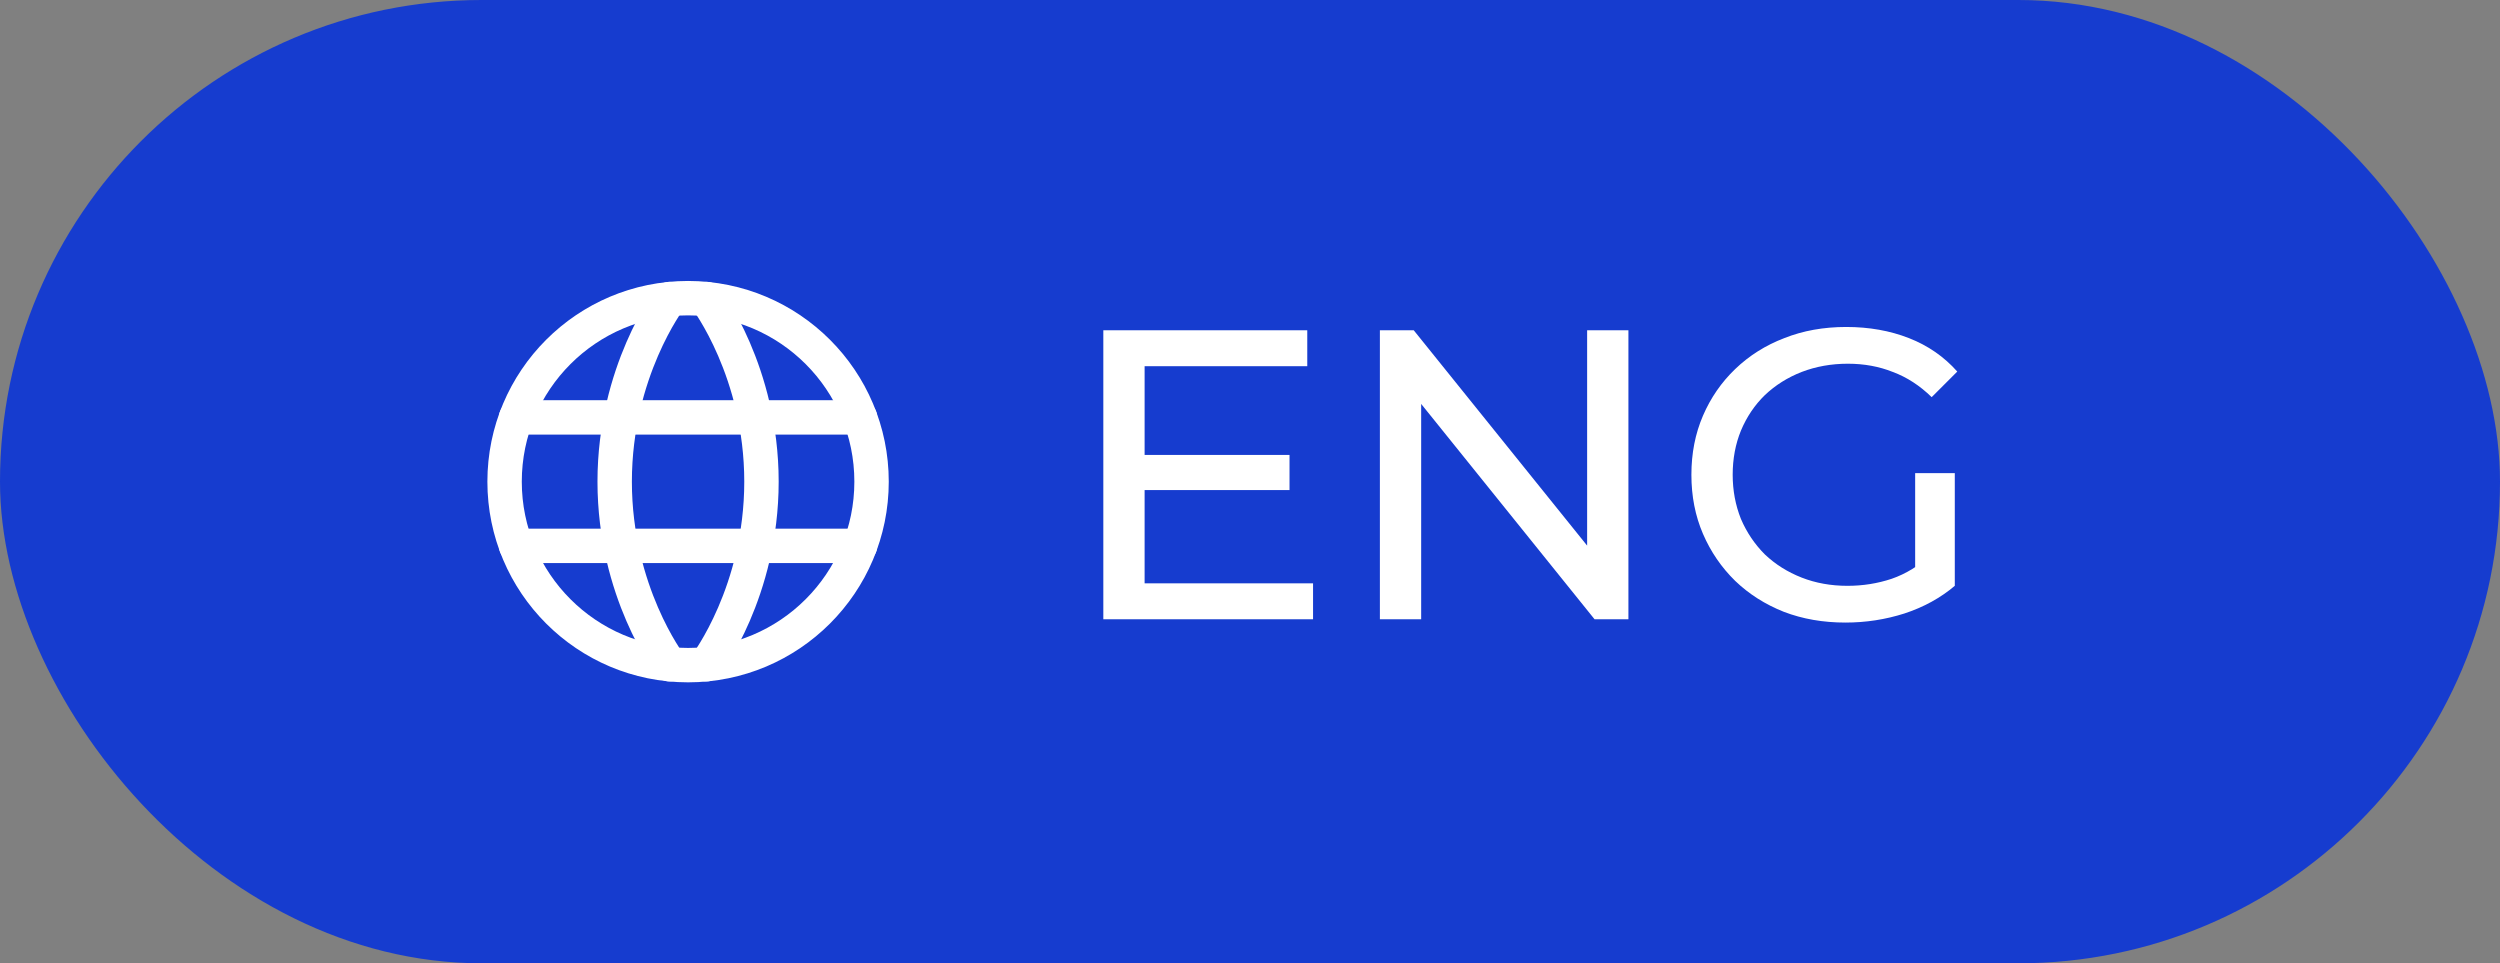
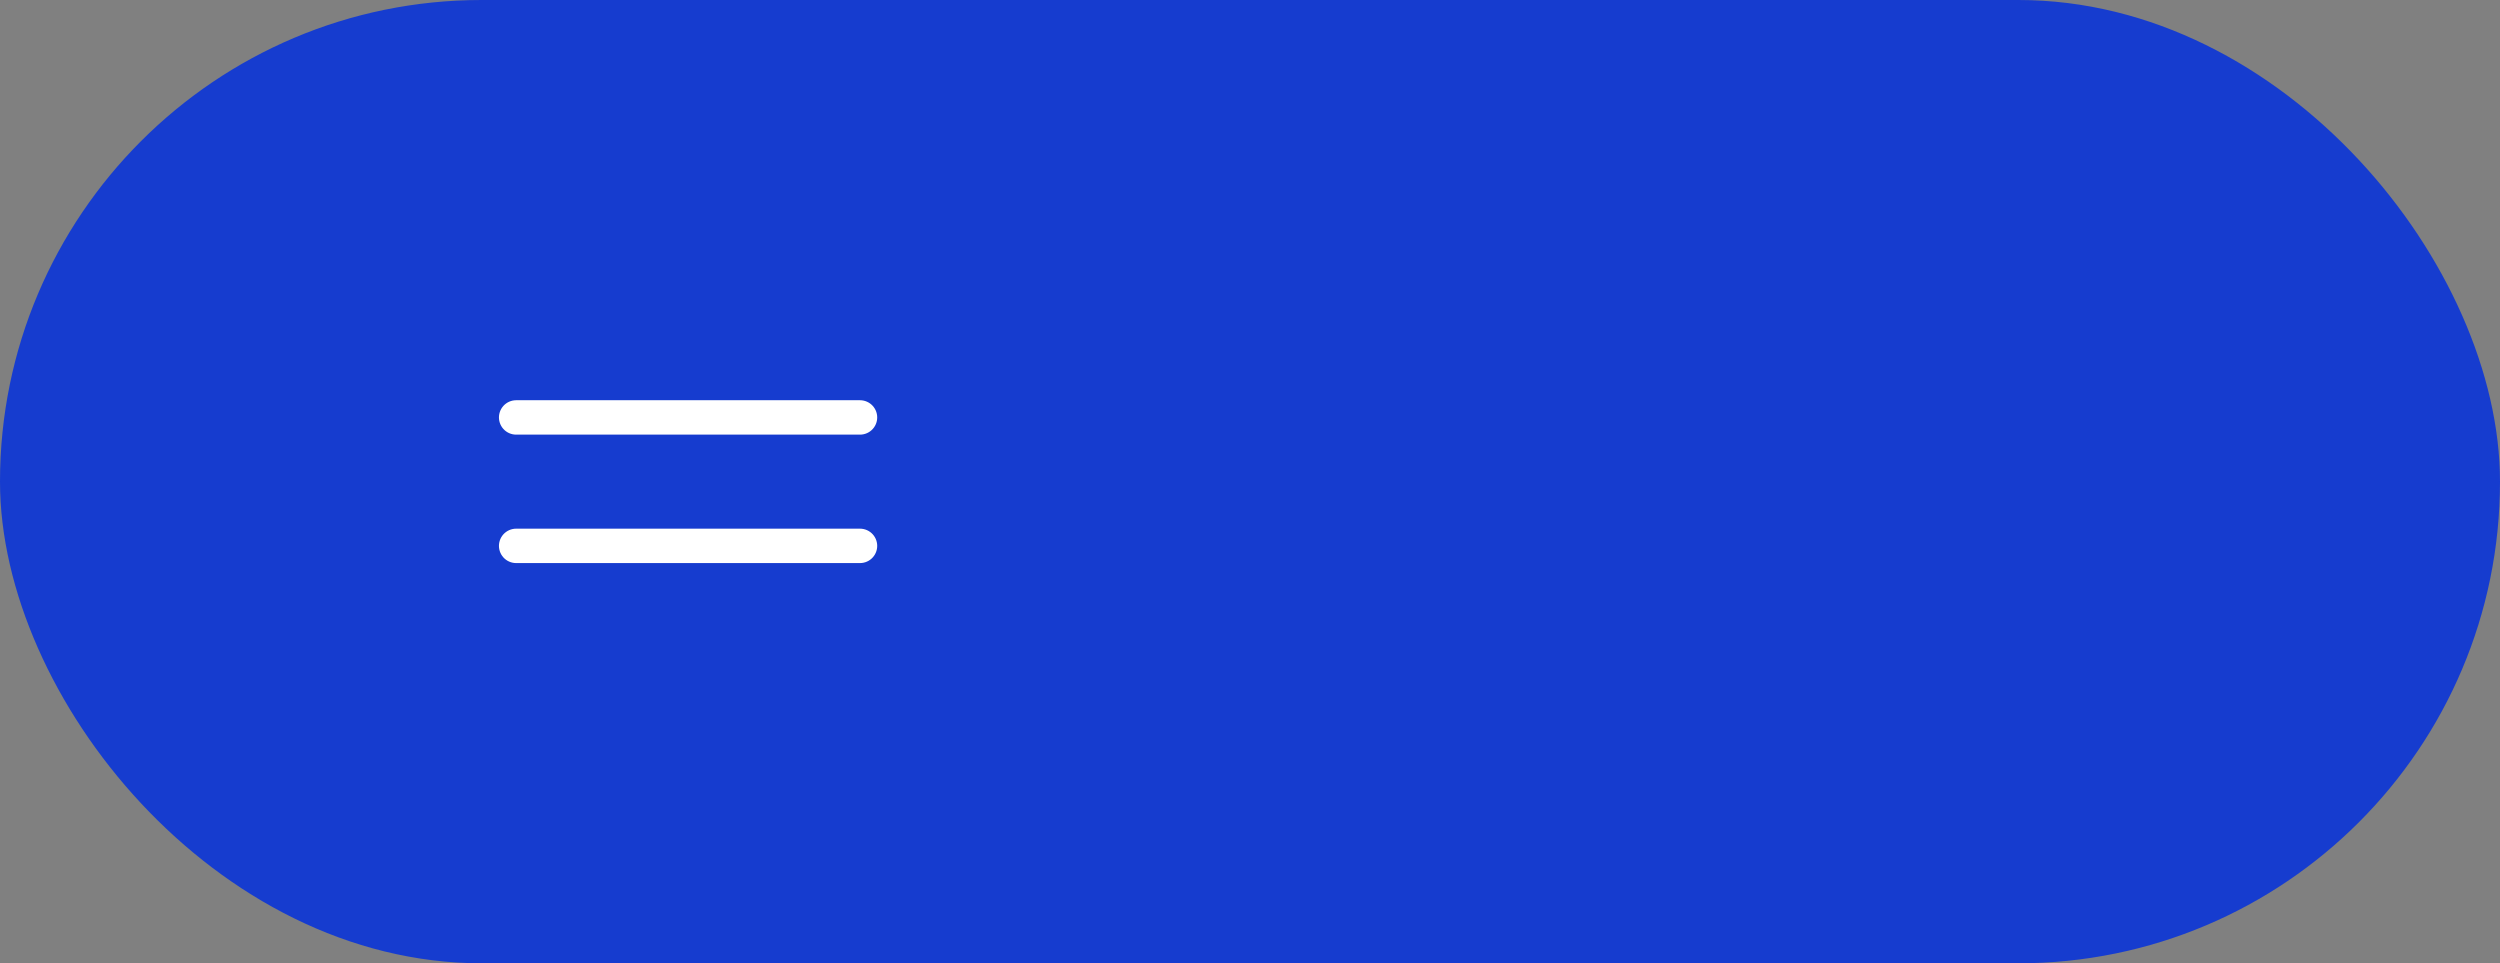
<svg xmlns="http://www.w3.org/2000/svg" width="109" height="42" viewBox="0 0 109 42" fill="none">
  <rect x="0" y="0" width="109" height="42" fill="#808080" stroke="none" />
  <rect width="109" height="42" rx="21" fill="#163CCF" />
-   <path d="M22 21C22 25.418 25.582 29 30 29C34.418 29 38 25.418 38 21C38 16.582 34.418 13 30 13C25.582 13 22 16.582 22 21Z" stroke="white" stroke-width="1.5" stroke-linecap="round" stroke-linejoin="round" />
-   <path d="M30.8 13.039C30.8 13.039 33.2 16.2 33.2 21C33.2 25.799 30.8 28.96 30.8 28.96" stroke="white" stroke-width="1.5" stroke-linecap="round" stroke-linejoin="round" />
-   <path d="M29.2 28.96C29.2 28.96 26.8 25.799 26.8 21C26.8 16.2 29.2 13.039 29.2 13.039" stroke="white" stroke-width="1.5" stroke-linecap="round" stroke-linejoin="round" />
  <path d="M22.504 23.8H37.496" stroke="white" stroke-width="1.5" stroke-linecap="round" stroke-linejoin="round" />
  <path d="M22.504 18.2H37.496" stroke="white" stroke-width="1.5" stroke-linecap="round" stroke-linejoin="round" />
-   <path d="M49.743 19.836H56.223V21.366H49.743V19.836ZM49.905 25.434H57.249V27H48.105V14.4H56.997V15.966H49.905V25.434ZM60.163 27V14.4H61.639L69.973 24.75H69.199V14.4H70.999V27H69.523L61.189 16.65H61.963V27H60.163ZM80.459 27.144C79.487 27.144 78.593 26.988 77.777 26.676C76.961 26.352 76.253 25.902 75.653 25.326C75.053 24.738 74.585 24.054 74.249 23.274C73.913 22.494 73.745 21.636 73.745 20.7C73.745 19.764 73.913 18.906 74.249 18.126C74.585 17.346 75.053 16.668 75.653 16.092C76.265 15.504 76.979 15.054 77.795 14.742C78.611 14.418 79.511 14.256 80.495 14.256C81.491 14.256 82.403 14.418 83.231 14.742C84.059 15.066 84.761 15.552 85.337 16.2L84.221 17.316C83.705 16.812 83.141 16.446 82.529 16.218C81.929 15.978 81.275 15.858 80.567 15.858C79.847 15.858 79.175 15.978 78.551 16.218C77.939 16.458 77.405 16.794 76.949 17.226C76.505 17.658 76.157 18.174 75.905 18.774C75.665 19.362 75.545 20.004 75.545 20.7C75.545 21.384 75.665 22.026 75.905 22.626C76.157 23.214 76.505 23.73 76.949 24.174C77.405 24.606 77.939 24.942 78.551 25.182C79.163 25.422 79.829 25.542 80.549 25.542C81.221 25.542 81.863 25.44 82.475 25.236C83.099 25.02 83.675 24.666 84.203 24.174L85.229 25.542C84.605 26.07 83.873 26.472 83.033 26.748C82.205 27.012 81.347 27.144 80.459 27.144ZM83.501 25.308V20.628H85.229V25.542L83.501 25.308Z" fill="white" />
</svg>